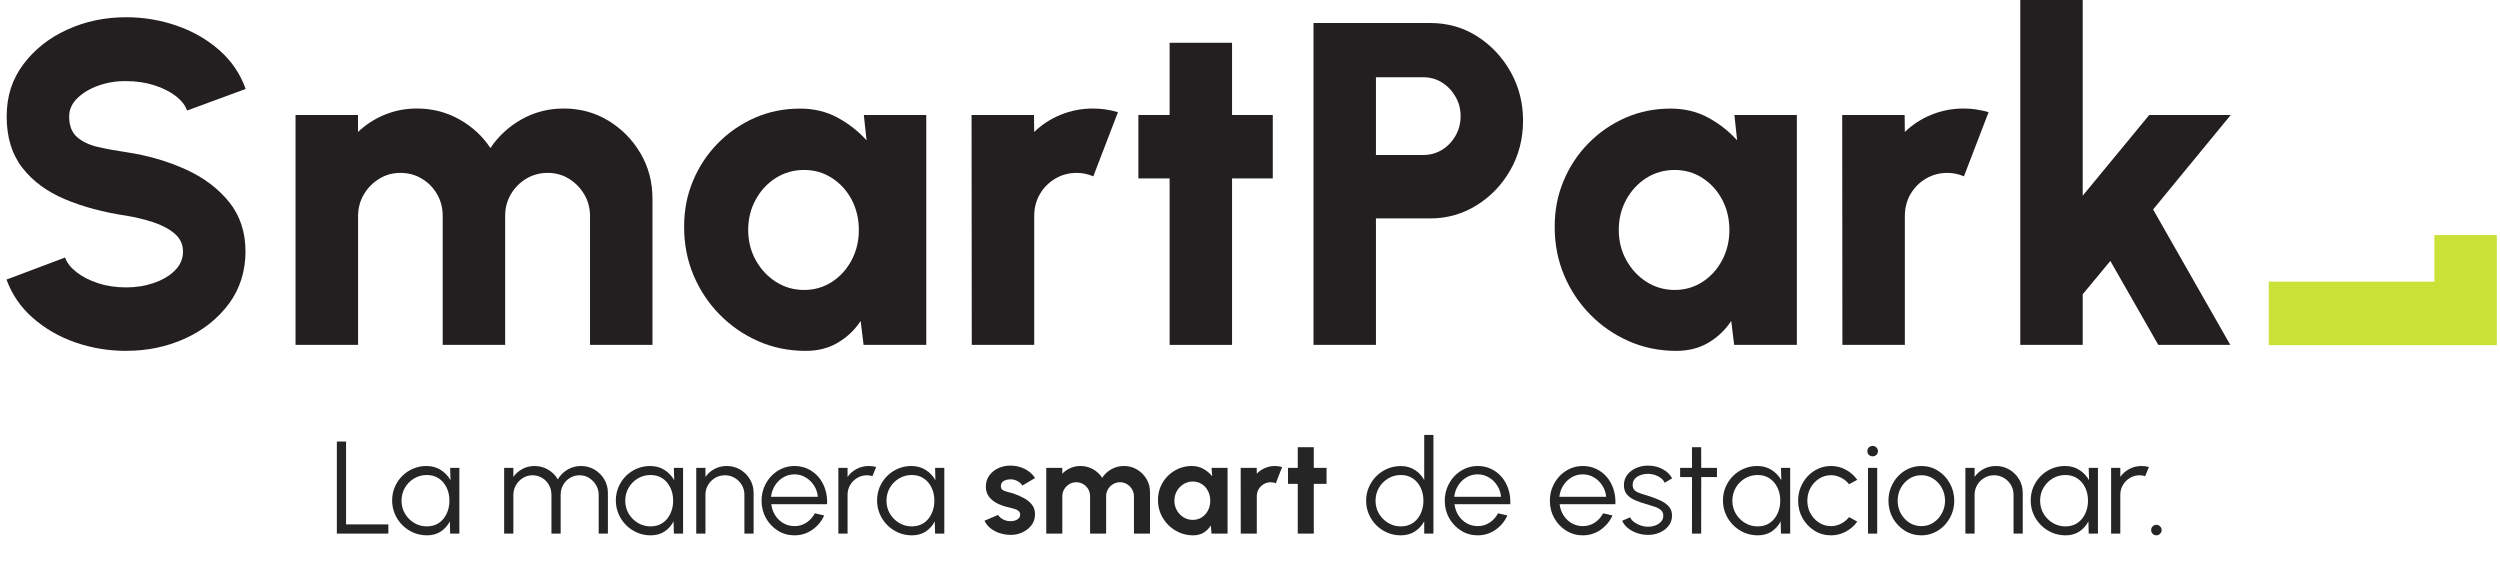
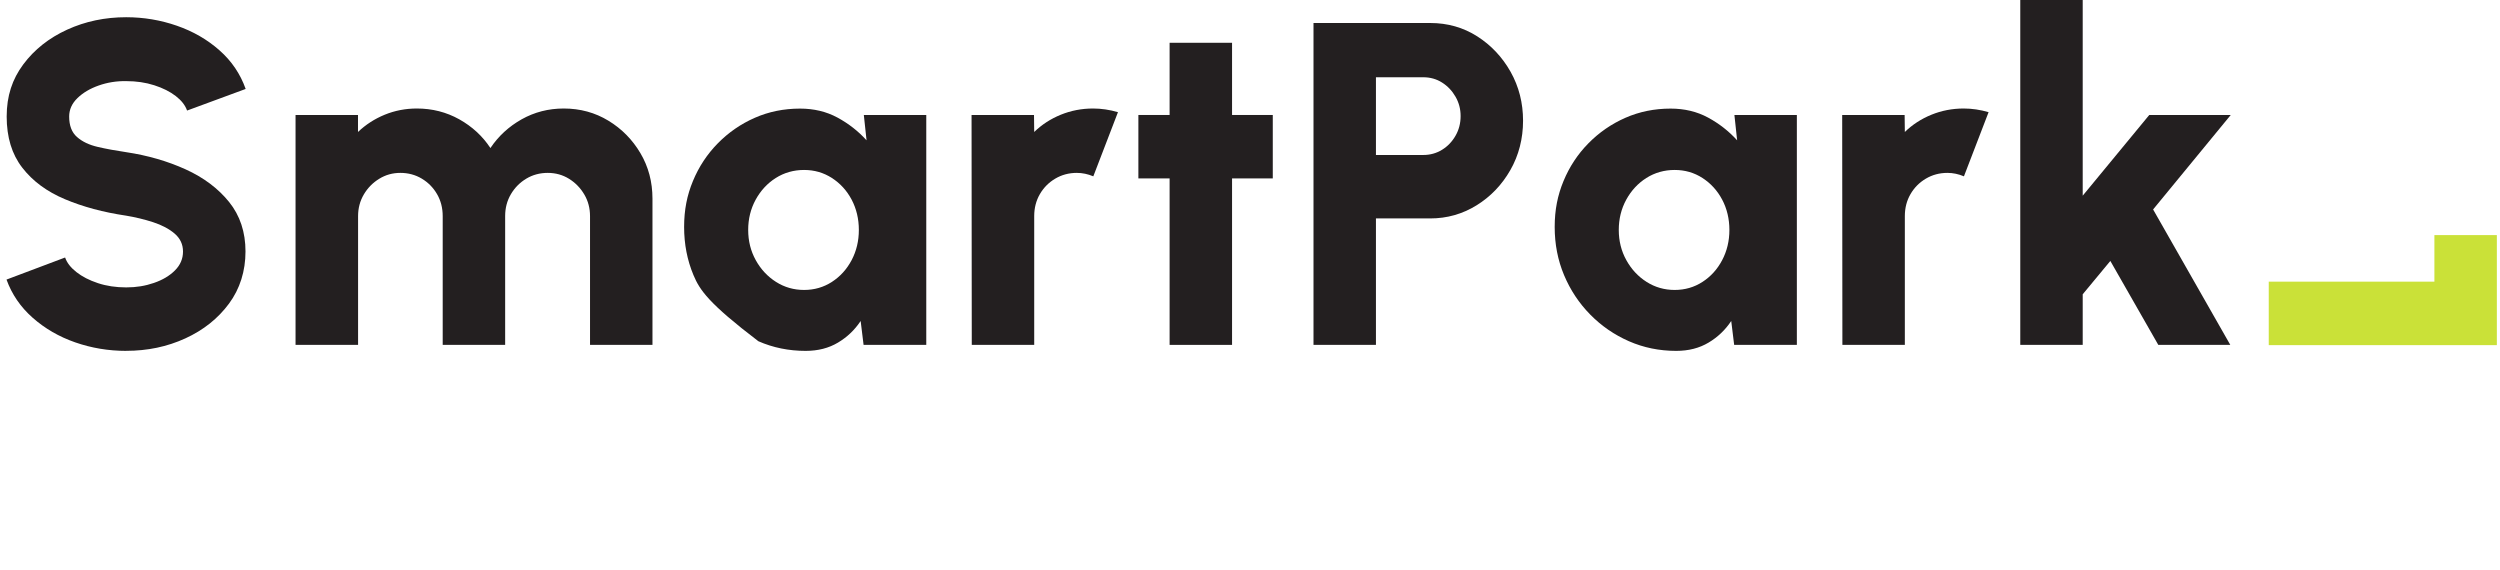
<svg xmlns="http://www.w3.org/2000/svg" width="342" height="78" viewBox="0 0 342 78" fill="none">
  <path d="M17.272 48C14.838 48 12.508 47.61 10.292 46.837C8.071 46.063 6.136 44.94 4.47 43.469C2.809 42.003 1.618 40.258 0.891 38.245L8.907 35.226C9.153 35.942 9.668 36.605 10.453 37.222C11.237 37.838 12.216 38.344 13.396 38.734C14.569 39.124 15.863 39.316 17.266 39.316C18.669 39.316 19.871 39.112 21.056 38.705C22.241 38.298 23.203 37.728 23.936 36.989C24.669 36.256 25.035 35.395 25.035 34.412C25.035 33.429 24.652 32.609 23.89 31.957C23.129 31.306 22.144 30.788 20.948 30.398C19.751 30.009 18.52 29.712 17.26 29.503C14.146 29.043 11.352 28.293 8.884 27.252C6.416 26.216 4.47 24.779 3.05 22.941C1.624 21.109 0.914 18.771 0.914 15.944C0.914 13.117 1.676 10.837 3.187 8.807C4.704 6.771 6.708 5.189 9.193 4.054C11.678 2.92 14.369 2.356 17.26 2.356C19.654 2.356 21.967 2.746 24.194 3.519C26.421 4.293 28.368 5.415 30.028 6.887C31.689 8.353 32.879 10.115 33.607 12.169L25.591 15.124C25.345 14.408 24.829 13.751 24.045 13.14C23.261 12.535 22.282 12.041 21.102 11.663C19.928 11.285 18.646 11.098 17.26 11.098C15.938 11.075 14.684 11.279 13.499 11.698C12.313 12.116 11.34 12.692 10.59 13.425C9.834 14.158 9.462 14.996 9.462 15.944C9.462 17.183 9.817 18.113 10.533 18.742C11.243 19.37 12.188 19.824 13.367 20.097C14.541 20.37 15.846 20.609 17.266 20.818C20.198 21.26 22.9 22.04 25.379 23.162C27.858 24.285 29.839 25.774 31.339 27.63C32.834 29.485 33.584 31.748 33.584 34.406C33.584 37.065 32.828 39.513 31.322 41.543C29.816 43.579 27.824 45.161 25.345 46.296C22.866 47.43 20.175 47.994 17.266 47.994L17.272 48Z" fill="#231F20" />
  <path d="M40.431 47.18V15.729H48.974V18.055C50.027 17.049 51.241 16.264 52.627 15.694C54.007 15.129 55.472 14.844 57.024 14.844C59.131 14.844 61.066 15.339 62.829 16.322C64.593 17.311 66.013 18.619 67.089 20.254C68.183 18.619 69.608 17.311 71.36 16.322C73.112 15.339 75.036 14.844 77.12 14.844C79.37 14.844 81.409 15.403 83.235 16.514C85.061 17.625 86.522 19.108 87.615 20.964C88.709 22.819 89.258 24.89 89.258 27.176V47.18H80.716V29.567C80.716 28.479 80.453 27.484 79.926 26.594C79.399 25.704 78.701 24.989 77.836 24.454C76.971 23.919 75.998 23.651 74.927 23.651C73.857 23.651 72.878 23.913 72.002 24.436C71.126 24.96 70.421 25.669 69.895 26.559C69.368 27.449 69.105 28.45 69.105 29.561V47.174H60.562V29.561C60.562 28.45 60.304 27.449 59.789 26.559C59.274 25.669 58.575 24.96 57.699 24.436C56.823 23.913 55.844 23.651 54.774 23.651C53.703 23.651 52.758 23.919 51.882 24.454C51.006 24.989 50.302 25.704 49.775 26.594C49.249 27.484 48.985 28.479 48.985 29.567V47.18H40.443H40.431Z" fill="#231F20" />
-   <path d="M118.172 15.729H126.714V47.18H118.138L117.737 43.911C116.929 45.127 115.899 46.115 114.639 46.866C113.38 47.622 111.902 48 110.213 48C107.9 48 105.742 47.558 103.744 46.68C101.745 45.801 99.976 44.586 98.448 43.032C96.919 41.479 95.728 39.682 94.869 37.64C94.01 35.593 93.587 33.4 93.587 31.05C93.587 28.7 93.987 26.711 94.795 24.762C95.602 22.813 96.736 21.092 98.201 19.603C99.667 18.113 101.356 16.95 103.263 16.113C105.169 15.275 107.23 14.856 109.441 14.856C111.341 14.856 113.048 15.263 114.565 16.083C116.082 16.904 117.41 17.939 118.544 19.195L118.172 15.734V15.729ZM109.996 39.665C111.399 39.665 112.67 39.298 113.803 38.565C114.937 37.832 115.836 36.843 116.5 35.593C117.158 34.348 117.491 32.964 117.491 31.457C117.491 29.951 117.158 28.543 116.5 27.304C115.842 26.065 114.943 25.082 113.803 24.349C112.67 23.616 111.399 23.25 109.996 23.25C108.593 23.25 107.282 23.616 106.125 24.349C104.969 25.082 104.053 26.077 103.372 27.321C102.69 28.572 102.352 29.951 102.352 31.457C102.352 32.964 102.696 34.348 103.389 35.593C104.081 36.843 105.003 37.832 106.16 38.565C107.316 39.298 108.593 39.665 110.002 39.665H109.996Z" fill="#231F20" />
+   <path d="M118.172 15.729H126.714V47.18H118.138L117.737 43.911C116.929 45.127 115.899 46.115 114.639 46.866C113.38 47.622 111.902 48 110.213 48C107.9 48 105.742 47.558 103.744 46.68C96.919 41.479 95.728 39.682 94.869 37.64C94.01 35.593 93.587 33.4 93.587 31.05C93.587 28.7 93.987 26.711 94.795 24.762C95.602 22.813 96.736 21.092 98.201 19.603C99.667 18.113 101.356 16.95 103.263 16.113C105.169 15.275 107.23 14.856 109.441 14.856C111.341 14.856 113.048 15.263 114.565 16.083C116.082 16.904 117.41 17.939 118.544 19.195L118.172 15.734V15.729ZM109.996 39.665C111.399 39.665 112.67 39.298 113.803 38.565C114.937 37.832 115.836 36.843 116.5 35.593C117.158 34.348 117.491 32.964 117.491 31.457C117.491 29.951 117.158 28.543 116.5 27.304C115.842 26.065 114.943 25.082 113.803 24.349C112.67 23.616 111.399 23.25 109.996 23.25C108.593 23.25 107.282 23.616 106.125 24.349C104.969 25.082 104.053 26.077 103.372 27.321C102.69 28.572 102.352 29.951 102.352 31.457C102.352 32.964 102.696 34.348 103.389 35.593C104.081 36.843 105.003 37.832 106.16 38.565C107.316 39.298 108.593 39.665 110.002 39.665H109.996Z" fill="#231F20" />
  <path d="M132.938 47.18L132.909 15.729H141.452L141.48 18.055C142.511 17.049 143.725 16.264 145.116 15.694C146.507 15.129 147.979 14.844 149.53 14.844C150.664 14.844 151.798 15.013 152.937 15.345L149.565 24.122C148.82 23.808 148.07 23.651 147.303 23.651C146.227 23.651 145.248 23.913 144.36 24.436C143.473 24.96 142.769 25.669 142.253 26.559C141.738 27.449 141.48 28.45 141.48 29.561V47.174H132.938V47.18Z" fill="#231F20" />
  <path d="M174.116 24.407H168.545V47.18H160.002V24.407H155.731V15.729H160.002V5.852H168.545V15.729H174.116V24.407Z" fill="#231F20" />
  <path d="M179.687 47.18V3.147H195.661C198.037 3.147 200.178 3.758 202.085 4.973C203.991 6.189 205.514 7.812 206.654 9.83C207.787 11.855 208.354 14.082 208.354 16.514C208.354 18.945 207.776 21.237 206.619 23.261C205.463 25.285 203.922 26.897 201.993 28.089C200.064 29.282 197.951 29.881 195.661 29.881H188.229V47.18H179.687ZM188.229 21.202H194.699C195.649 21.202 196.502 20.964 197.269 20.492C198.037 20.021 198.649 19.381 199.113 18.573C199.577 17.764 199.812 16.869 199.812 15.886C199.812 14.902 199.577 14.036 199.113 13.227C198.649 12.419 198.037 11.773 197.269 11.29C196.508 10.807 195.649 10.569 194.699 10.569H188.229V21.202Z" fill="#231F20" />
  <path d="M237.268 15.729H245.81V47.18H237.233L236.833 43.911C236.025 45.127 234.995 46.115 233.735 46.866C232.475 47.622 230.998 48 229.309 48C226.996 48 224.843 47.558 222.839 46.68C220.836 45.801 219.072 44.586 217.543 43.032C216.015 41.479 214.824 39.682 213.965 37.64C213.106 35.593 212.682 33.4 212.682 31.05C212.682 28.7 213.083 26.711 213.891 24.762C214.698 22.813 215.832 21.092 217.297 19.603C218.763 18.113 220.452 16.95 222.359 16.113C224.265 15.275 226.326 14.856 228.536 14.856C230.437 14.856 232.143 15.263 233.661 16.083C235.178 16.904 236.5 17.939 237.64 19.195L237.268 15.734V15.729ZM229.092 39.665C230.494 39.665 231.766 39.298 232.899 38.565C234.033 37.832 234.932 36.843 235.59 35.593C236.249 34.348 236.581 32.964 236.581 31.457C236.581 29.951 236.249 28.543 235.59 27.304C234.932 26.065 234.033 25.082 232.899 24.349C231.766 23.616 230.494 23.25 229.092 23.25C227.689 23.25 226.378 23.616 225.221 24.349C224.065 25.082 223.149 26.077 222.467 27.321C221.786 28.572 221.448 29.951 221.448 31.457C221.448 32.964 221.792 34.348 222.485 35.593C223.177 36.843 224.099 37.832 225.256 38.565C226.412 39.298 227.689 39.665 229.097 39.665H229.092Z" fill="#231F20" />
  <path d="M252.039 47.18L252.011 15.729H260.553L260.582 18.055C261.612 17.049 262.826 16.264 264.218 15.694C265.609 15.129 267.08 14.844 268.632 14.844C269.766 14.844 270.899 15.013 272.039 15.345L268.666 24.122C267.922 23.808 267.172 23.651 266.405 23.651C265.334 23.651 264.349 23.913 263.462 24.436C262.574 24.96 261.87 25.669 261.355 26.559C260.839 27.449 260.582 28.45 260.582 29.561V47.174H252.039V47.18Z" fill="#231F20" />
  <path d="M305.103 47.18H295.255L288.694 35.697L284.915 40.258V47.18H276.373V0H284.915V26.769L294.019 15.729H305.166L294.545 28.653L305.103 47.18Z" fill="#231F20" />
  <path d="M333.026 32.161V38.53H310.365V47.215H341.076H341.323H341.569V46.965V46.813V32.161H333.026Z" fill="#CAE138" />
-   <path d="M46.08 73V60.4H47.34V71.74H53.127V73H46.08ZM61.581 64H62.842V73H61.581L61.536 71.326C61.242 71.896 60.831 72.358 60.303 72.712C59.776 73.06 59.145 73.234 58.413 73.234C57.754 73.234 57.136 73.111 56.559 72.865C55.983 72.613 55.477 72.268 55.038 71.83C54.6 71.392 54.258 70.885 54.013 70.309C53.767 69.733 53.644 69.115 53.644 68.455C53.644 67.807 53.764 67.198 54.004 66.628C54.249 66.058 54.586 65.557 55.011 65.125C55.444 64.693 55.941 64.357 56.505 64.117C57.075 63.871 57.684 63.748 58.333 63.748C59.083 63.748 59.736 63.928 60.294 64.288C60.852 64.642 61.297 65.107 61.627 65.683L61.581 64ZM58.386 72.01C59.029 72.01 59.581 71.854 60.042 71.542C60.505 71.224 60.858 70.798 61.105 70.264C61.356 69.73 61.483 69.142 61.483 68.5C61.483 67.84 61.356 67.246 61.105 66.718C60.852 66.184 60.495 65.761 60.033 65.449C59.572 65.137 59.023 64.981 58.386 64.981C57.751 64.981 57.169 65.14 56.641 65.458C56.118 65.77 55.702 66.193 55.389 66.727C55.084 67.261 54.931 67.852 54.931 68.5C54.931 69.154 55.09 69.748 55.407 70.282C55.725 70.81 56.145 71.23 56.667 71.542C57.196 71.854 57.769 72.01 58.386 72.01ZM68.967 73V64H70.227V65.242C70.551 64.786 70.965 64.423 71.469 64.153C71.973 63.883 72.525 63.748 73.125 63.748C73.803 63.748 74.424 63.916 74.988 64.252C75.552 64.582 75.993 65.023 76.311 65.575C76.629 65.023 77.067 64.582 77.625 64.252C78.183 63.916 78.801 63.748 79.479 63.748C80.157 63.748 80.775 63.913 81.333 64.243C81.891 64.573 82.335 65.017 82.665 65.575C82.995 66.133 83.16 66.751 83.16 67.429V73H81.9V67.708C81.9 67.228 81.783 66.784 81.549 66.376C81.315 65.968 81 65.641 80.604 65.395C80.214 65.143 79.779 65.017 79.299 65.017C78.819 65.017 78.381 65.134 77.985 65.368C77.595 65.596 77.283 65.914 77.049 66.322C76.815 66.724 76.698 67.186 76.698 67.708V73H75.438V67.708C75.438 67.186 75.321 66.724 75.087 66.322C74.853 65.914 74.538 65.596 74.142 65.368C73.746 65.134 73.308 65.017 72.828 65.017C72.354 65.017 71.919 65.143 71.523 65.395C71.127 65.641 70.812 65.968 70.578 66.376C70.344 66.784 70.227 67.228 70.227 67.708V73H68.967ZM92.185 64H93.445V73H92.185L92.14 71.326C91.846 71.896 91.435 72.358 90.907 72.712C90.379 73.06 89.749 73.234 89.017 73.234C88.357 73.234 87.739 73.111 87.163 72.865C86.587 72.613 86.08 72.268 85.642 71.83C85.204 71.392 84.862 70.885 84.616 70.309C84.37 69.733 84.247 69.115 84.247 68.455C84.247 67.807 84.367 67.198 84.607 66.628C84.853 66.058 85.189 65.557 85.615 65.125C86.047 64.693 86.545 64.357 87.109 64.117C87.679 63.871 88.288 63.748 88.936 63.748C89.686 63.748 90.34 63.928 90.898 64.288C91.456 64.642 91.9 65.107 92.23 65.683L92.185 64ZM88.99 72.01C89.632 72.01 90.184 71.854 90.646 71.542C91.108 71.224 91.462 70.798 91.708 70.264C91.96 69.73 92.086 69.142 92.086 68.5C92.086 67.84 91.96 67.246 91.708 66.718C91.456 66.184 91.099 65.761 90.637 65.449C90.175 65.137 89.626 64.981 88.99 64.981C88.354 64.981 87.772 65.14 87.244 65.458C86.722 65.77 86.305 66.193 85.993 66.727C85.687 67.261 85.534 67.852 85.534 68.5C85.534 69.154 85.693 69.748 86.011 70.282C86.329 70.81 86.749 71.23 87.271 71.542C87.799 71.854 88.372 72.01 88.99 72.01ZM103.094 67.429V73H101.834V67.681C101.834 67.189 101.714 66.742 101.474 66.34C101.234 65.938 100.913 65.617 100.511 65.377C100.109 65.137 99.662 65.017 99.17 65.017C98.684 65.017 98.237 65.137 97.829 65.377C97.427 65.617 97.106 65.938 96.866 66.34C96.626 66.742 96.506 67.189 96.506 67.681V73H95.246V64H96.506V65.242C96.824 64.786 97.238 64.423 97.748 64.153C98.258 63.883 98.813 63.748 99.413 63.748C100.091 63.748 100.709 63.913 101.267 64.243C101.825 64.573 102.269 65.017 102.599 65.575C102.929 66.133 103.094 66.751 103.094 67.429ZM108.681 73.234C107.853 73.234 107.097 73.021 106.413 72.595C105.735 72.169 105.192 71.599 104.784 70.885C104.382 70.165 104.181 69.37 104.181 68.5C104.181 67.84 104.298 67.225 104.532 66.655C104.766 66.079 105.087 65.575 105.495 65.143C105.909 64.705 106.389 64.363 106.935 64.117C107.481 63.871 108.063 63.748 108.681 63.748C109.347 63.748 109.959 63.88 110.517 64.144C111.081 64.408 111.564 64.777 111.966 65.251C112.374 65.725 112.68 66.28 112.884 66.916C113.094 67.552 113.181 68.239 113.145 68.977H105.513C105.585 69.547 105.765 70.057 106.053 70.507C106.347 70.957 106.719 71.314 107.169 71.578C107.625 71.836 108.129 71.968 108.681 71.974C109.281 71.974 109.821 71.818 110.301 71.506C110.787 71.194 111.177 70.765 111.471 70.219L112.749 70.516C112.389 71.314 111.846 71.968 111.12 72.478C110.394 72.982 109.581 73.234 108.681 73.234ZM105.477 67.96H111.876C111.834 67.402 111.663 66.892 111.363 66.43C111.069 65.962 110.688 65.59 110.22 65.314C109.752 65.032 109.239 64.891 108.681 64.891C108.123 64.891 107.613 65.029 107.151 65.305C106.689 65.575 106.311 65.944 106.017 66.412C105.723 66.874 105.543 67.39 105.477 67.96ZM114.687 73V64H115.947V65.242C116.265 64.786 116.679 64.423 117.189 64.153C117.699 63.883 118.254 63.748 118.854 63.748C119.202 63.748 119.538 63.793 119.862 63.883L119.349 65.134C119.097 65.056 118.851 65.017 118.611 65.017C118.125 65.017 117.678 65.137 117.27 65.377C116.868 65.617 116.547 65.938 116.307 66.34C116.067 66.742 115.947 67.189 115.947 67.681V73H114.687ZM127.921 64H129.181V73H127.921L127.876 71.326C127.582 71.896 127.171 72.358 126.643 72.712C126.115 73.06 125.485 73.234 124.753 73.234C124.093 73.234 123.475 73.111 122.899 72.865C122.323 72.613 121.816 72.268 121.378 71.83C120.94 71.392 120.598 70.885 120.352 70.309C120.106 69.733 119.983 69.115 119.983 68.455C119.983 67.807 120.103 67.198 120.343 66.628C120.589 66.058 120.925 65.557 121.351 65.125C121.783 64.693 122.281 64.357 122.845 64.117C123.415 63.871 124.024 63.748 124.672 63.748C125.422 63.748 126.076 63.928 126.634 64.288C127.192 64.642 127.636 65.107 127.966 65.683L127.921 64ZM124.726 72.01C125.368 72.01 125.92 71.854 126.382 71.542C126.844 71.224 127.198 70.798 127.444 70.264C127.696 69.73 127.822 69.142 127.822 68.5C127.822 67.84 127.696 67.246 127.444 66.718C127.192 66.184 126.835 65.761 126.373 65.449C125.911 65.137 125.362 64.981 124.726 64.981C124.09 64.981 123.508 65.14 122.98 65.458C122.458 65.77 122.041 66.193 121.729 66.727C121.423 67.261 121.27 67.852 121.27 68.5C121.27 69.154 121.429 69.748 121.747 70.282C122.065 70.81 122.485 71.23 123.007 71.542C123.535 71.854 124.108 72.01 124.726 72.01ZM137.962 73.162C137.494 73.132 137.041 73.039 136.603 72.883C136.171 72.721 135.787 72.502 135.451 72.226C135.115 71.95 134.857 71.62 134.677 71.236L136.531 70.444C136.603 70.564 136.72 70.693 136.882 70.831C137.044 70.963 137.236 71.074 137.458 71.164C137.686 71.254 137.935 71.299 138.205 71.299C138.433 71.299 138.649 71.269 138.853 71.209C139.063 71.143 139.231 71.044 139.357 70.912C139.489 70.78 139.555 70.609 139.555 70.399C139.555 70.177 139.477 70.006 139.321 69.886C139.171 69.76 138.979 69.667 138.745 69.607C138.517 69.541 138.295 69.481 138.079 69.427C137.509 69.313 136.978 69.136 136.486 68.896C136 68.656 135.607 68.347 135.307 67.969C135.013 67.585 134.866 67.123 134.866 66.583C134.866 65.989 135.022 65.476 135.334 65.044C135.652 64.612 136.063 64.279 136.567 64.045C137.077 63.811 137.626 63.694 138.214 63.694C138.928 63.694 139.582 63.844 140.176 64.144C140.776 64.438 141.25 64.855 141.598 65.395L139.861 66.421C139.777 66.277 139.66 66.145 139.51 66.025C139.36 65.899 139.189 65.797 138.997 65.719C138.805 65.635 138.604 65.587 138.394 65.575C138.124 65.563 137.878 65.587 137.656 65.647C137.434 65.707 137.254 65.809 137.116 65.953C136.984 66.097 136.918 66.289 136.918 66.529C136.918 66.757 137.008 66.928 137.188 67.042C137.368 67.15 137.584 67.234 137.836 67.294C138.094 67.354 138.34 67.42 138.574 67.492C139.102 67.666 139.597 67.879 140.059 68.131C140.527 68.383 140.902 68.692 141.184 69.058C141.466 69.424 141.601 69.862 141.589 70.372C141.589 70.954 141.415 71.464 141.067 71.902C140.719 72.334 140.269 72.664 139.717 72.892C139.171 73.12 138.586 73.21 137.962 73.162ZM143.129 73V64H145.325V64.801C145.631 64.477 145.997 64.222 146.423 64.036C146.849 63.844 147.308 63.748 147.8 63.748C148.424 63.748 148.997 63.895 149.519 64.189C150.047 64.483 150.467 64.876 150.779 65.368C151.097 64.876 151.517 64.483 152.039 64.189C152.561 63.895 153.134 63.748 153.758 63.748C154.418 63.748 155.015 63.91 155.549 64.234C156.089 64.552 156.518 64.981 156.836 65.521C157.16 66.055 157.322 66.652 157.322 67.312V73H155.126V67.897C155.126 67.549 155.039 67.231 154.865 66.943C154.697 66.649 154.469 66.415 154.181 66.241C153.899 66.061 153.581 65.971 153.227 65.971C152.873 65.971 152.552 66.058 152.264 66.232C151.982 66.4 151.754 66.628 151.58 66.916C151.406 67.204 151.319 67.531 151.319 67.897V73H149.123V67.897C149.123 67.531 149.039 67.204 148.871 66.916C148.703 66.628 148.475 66.4 148.187 66.232C147.899 66.058 147.578 65.971 147.224 65.971C146.876 65.971 146.558 66.061 146.27 66.241C145.982 66.415 145.751 66.649 145.577 66.943C145.409 67.231 145.325 67.549 145.325 67.897V73H143.129ZM165.735 64H167.931V73H165.735L165.636 71.884C165.39 72.286 165.063 72.613 164.655 72.865C164.253 73.111 163.776 73.234 163.224 73.234C162.558 73.234 161.934 73.108 161.352 72.856C160.77 72.604 160.257 72.256 159.813 71.812C159.375 71.368 159.03 70.855 158.778 70.273C158.532 69.691 158.409 69.067 158.409 68.401C158.409 67.759 158.526 67.156 158.76 66.592C159 66.028 159.333 65.533 159.759 65.107C160.185 64.681 160.677 64.348 161.235 64.108C161.793 63.868 162.393 63.748 163.035 63.748C163.629 63.748 164.16 63.88 164.628 64.144C165.102 64.408 165.504 64.744 165.834 65.152L165.735 64ZM163.17 71.119C163.638 71.119 164.052 71.002 164.412 70.768C164.772 70.534 165.054 70.219 165.258 69.823C165.462 69.421 165.564 68.98 165.564 68.5C165.564 68.014 165.462 67.573 165.258 67.177C165.054 66.775 164.769 66.457 164.403 66.223C164.043 65.989 163.632 65.872 163.17 65.872C162.708 65.872 162.285 65.992 161.901 66.232C161.523 66.466 161.22 66.781 160.992 67.177C160.77 67.573 160.659 68.014 160.659 68.5C160.659 68.986 160.773 69.427 161.001 69.823C161.229 70.219 161.532 70.534 161.91 70.768C162.294 71.002 162.714 71.119 163.17 71.119ZM169.734 73L169.725 64H171.921L171.93 64.801C172.236 64.477 172.602 64.222 173.028 64.036C173.454 63.844 173.913 63.748 174.405 63.748C174.735 63.748 175.065 63.796 175.395 63.892L174.531 66.106C174.303 66.016 174.075 65.971 173.847 65.971C173.493 65.971 173.169 66.058 172.875 66.232C172.587 66.4 172.356 66.631 172.182 66.925C172.014 67.213 171.93 67.534 171.93 67.888V73H169.734ZM181.474 66.196H179.728V73H177.532V66.196H176.2V64H177.532V61.174H179.728V64H181.474V66.196ZM194.833 59.5H196.093V73H194.833V71.317C194.521 71.893 194.092 72.358 193.546 72.712C193.006 73.06 192.364 73.234 191.62 73.234C190.966 73.234 190.354 73.111 189.784 72.865C189.214 72.619 188.71 72.28 188.272 71.848C187.84 71.41 187.501 70.906 187.255 70.336C187.009 69.766 186.886 69.154 186.886 68.5C186.886 67.846 187.009 67.234 187.255 66.664C187.501 66.088 187.84 65.584 188.272 65.152C188.71 64.714 189.214 64.372 189.784 64.126C190.354 63.88 190.966 63.757 191.62 63.757C192.364 63.757 193.006 63.934 193.546 64.288C194.092 64.636 194.521 65.095 194.833 65.665V59.5ZM191.629 72.01C192.271 72.01 192.823 71.854 193.285 71.542C193.747 71.224 194.101 70.798 194.347 70.264C194.599 69.73 194.725 69.142 194.725 68.5C194.725 67.84 194.599 67.246 194.347 66.718C194.095 66.184 193.738 65.761 193.276 65.449C192.814 65.137 192.265 64.981 191.629 64.981C190.993 64.981 190.414 65.14 189.892 65.458C189.37 65.77 188.953 66.193 188.641 66.727C188.329 67.261 188.173 67.852 188.173 68.5C188.173 69.154 188.332 69.748 188.65 70.282C188.968 70.81 189.388 71.23 189.91 71.542C190.438 71.854 191.011 72.01 191.629 72.01ZM202.144 73.234C201.316 73.234 200.56 73.021 199.876 72.595C199.198 72.169 198.655 71.599 198.247 70.885C197.845 70.165 197.644 69.37 197.644 68.5C197.644 67.84 197.761 67.225 197.995 66.655C198.229 66.079 198.55 65.575 198.958 65.143C199.372 64.705 199.852 64.363 200.398 64.117C200.944 63.871 201.526 63.748 202.144 63.748C202.81 63.748 203.422 63.88 203.98 64.144C204.544 64.408 205.027 64.777 205.429 65.251C205.837 65.725 206.143 66.28 206.347 66.916C206.557 67.552 206.644 68.239 206.608 68.977H198.976C199.048 69.547 199.228 70.057 199.516 70.507C199.81 70.957 200.182 71.314 200.632 71.578C201.088 71.836 201.592 71.968 202.144 71.974C202.744 71.974 203.284 71.818 203.764 71.506C204.25 71.194 204.64 70.765 204.934 70.219L206.212 70.516C205.852 71.314 205.309 71.968 204.583 72.478C203.857 72.982 203.044 73.234 202.144 73.234ZM198.94 67.96H205.339C205.297 67.402 205.126 66.892 204.826 66.43C204.532 65.962 204.151 65.59 203.683 65.314C203.215 65.032 202.702 64.891 202.144 64.891C201.586 64.891 201.076 65.029 200.614 65.305C200.152 65.575 199.774 65.944 199.48 66.412C199.186 66.874 199.006 67.39 198.94 67.96ZM216.522 73.234C215.694 73.234 214.938 73.021 214.254 72.595C213.576 72.169 213.033 71.599 212.625 70.885C212.223 70.165 212.022 69.37 212.022 68.5C212.022 67.84 212.139 67.225 212.373 66.655C212.607 66.079 212.928 65.575 213.336 65.143C213.75 64.705 214.23 64.363 214.776 64.117C215.322 63.871 215.904 63.748 216.522 63.748C217.188 63.748 217.8 63.88 218.358 64.144C218.922 64.408 219.405 64.777 219.807 65.251C220.215 65.725 220.521 66.28 220.725 66.916C220.935 67.552 221.022 68.239 220.986 68.977H213.354C213.426 69.547 213.606 70.057 213.894 70.507C214.188 70.957 214.56 71.314 215.01 71.578C215.466 71.836 215.97 71.968 216.522 71.974C217.122 71.974 217.662 71.818 218.142 71.506C218.628 71.194 219.018 70.765 219.312 70.219L220.59 70.516C220.23 71.314 219.687 71.968 218.961 72.478C218.235 72.982 217.422 73.234 216.522 73.234ZM213.318 67.96H219.717C219.675 67.402 219.504 66.892 219.204 66.43C218.91 65.962 218.529 65.59 218.061 65.314C217.593 65.032 217.08 64.891 216.522 64.891C215.964 64.891 215.454 65.029 214.992 65.305C214.53 65.575 214.152 65.944 213.858 66.412C213.564 66.874 213.384 67.39 213.318 67.96ZM225.328 73.171C224.836 73.159 224.356 73.069 223.888 72.901C223.42 72.733 223.012 72.505 222.664 72.217C222.316 71.929 222.067 71.602 221.917 71.236L223.006 70.768C223.102 71.002 223.279 71.218 223.537 71.416C223.801 71.608 224.101 71.764 224.437 71.884C224.773 71.998 225.106 72.055 225.436 72.055C225.802 72.055 226.144 71.995 226.462 71.875C226.78 71.755 227.038 71.584 227.236 71.362C227.44 71.134 227.542 70.867 227.542 70.561C227.542 70.231 227.434 69.973 227.218 69.787C227.002 69.595 226.729 69.445 226.399 69.337C226.069 69.223 225.73 69.115 225.382 69.013C224.746 68.839 224.185 68.647 223.699 68.437C223.213 68.227 222.832 67.96 222.556 67.636C222.286 67.306 222.151 66.883 222.151 66.367C222.151 65.821 222.304 65.35 222.61 64.954C222.922 64.552 223.327 64.243 223.825 64.027C224.329 63.805 224.866 63.694 225.436 63.694C226.168 63.694 226.834 63.853 227.434 64.171C228.04 64.489 228.478 64.912 228.748 65.44L227.731 66.043C227.623 65.797 227.452 65.584 227.218 65.404C226.984 65.224 226.717 65.083 226.417 64.981C226.123 64.879 225.823 64.825 225.517 64.819C225.133 64.813 224.776 64.87 224.446 64.99C224.116 65.104 223.849 65.275 223.645 65.503C223.447 65.731 223.348 66.01 223.348 66.34C223.348 66.67 223.447 66.922 223.645 67.096C223.843 67.264 224.11 67.402 224.446 67.51C224.788 67.612 225.172 67.732 225.598 67.87C226.144 68.044 226.657 68.242 227.137 68.464C227.617 68.686 228.004 68.962 228.298 69.292C228.592 69.622 228.736 70.039 228.73 70.543C228.73 71.083 228.568 71.554 228.244 71.956C227.92 72.358 227.5 72.667 226.984 72.883C226.468 73.093 225.916 73.189 225.328 73.171ZM234.88 65.26H232.729L232.72 73H231.46L231.469 65.26H229.84V64H231.469L231.46 61.174H232.72L232.729 64H234.88V65.26ZM243.638 64H244.898V73H243.638L243.593 71.326C243.299 71.896 242.888 72.358 242.36 72.712C241.832 73.06 241.202 73.234 240.47 73.234C239.81 73.234 239.192 73.111 238.616 72.865C238.04 72.613 237.533 72.268 237.095 71.83C236.657 71.392 236.315 70.885 236.069 70.309C235.823 69.733 235.7 69.115 235.7 68.455C235.7 67.807 235.82 67.198 236.06 66.628C236.306 66.058 236.642 65.557 237.068 65.125C237.5 64.693 237.998 64.357 238.562 64.117C239.132 63.871 239.741 63.748 240.389 63.748C241.139 63.748 241.793 63.928 242.351 64.288C242.909 64.642 243.353 65.107 243.683 65.683L243.638 64ZM240.443 72.01C241.085 72.01 241.637 71.854 242.099 71.542C242.561 71.224 242.915 70.798 243.161 70.264C243.413 69.73 243.539 69.142 243.539 68.5C243.539 67.84 243.413 67.246 243.161 66.718C242.909 66.184 242.552 65.761 242.09 65.449C241.628 65.137 241.079 64.981 240.443 64.981C239.807 64.981 239.225 65.14 238.697 65.458C238.175 65.77 237.758 66.193 237.446 66.727C237.14 67.261 236.987 67.852 236.987 68.5C236.987 69.154 237.146 69.748 237.464 70.282C237.782 70.81 238.202 71.23 238.724 71.542C239.252 71.854 239.825 72.01 240.443 72.01ZM252.949 70.741L254.074 71.353C253.666 71.923 253.147 72.379 252.517 72.721C251.893 73.063 251.215 73.234 250.483 73.234C249.655 73.234 248.899 73.021 248.215 72.595C247.537 72.169 246.994 71.599 246.586 70.885C246.184 70.165 245.983 69.37 245.983 68.5C245.983 67.84 246.1 67.225 246.334 66.655C246.568 66.079 246.889 65.575 247.297 65.143C247.711 64.705 248.191 64.363 248.737 64.117C249.283 63.871 249.865 63.748 250.483 63.748C251.215 63.748 251.893 63.919 252.517 64.261C253.147 64.603 253.666 65.062 254.074 65.638L252.949 66.241C252.637 65.845 252.262 65.542 251.824 65.332C251.386 65.116 250.939 65.008 250.483 65.008C249.877 65.008 249.328 65.17 248.836 65.494C248.344 65.812 247.954 66.235 247.666 66.763C247.384 67.291 247.243 67.87 247.243 68.5C247.243 69.13 247.387 69.709 247.675 70.237C247.969 70.765 248.362 71.188 248.854 71.506C249.346 71.818 249.889 71.974 250.483 71.974C250.975 71.974 251.437 71.86 251.869 71.632C252.301 71.404 252.661 71.107 252.949 70.741ZM255.541 64H256.801V73H255.541V64ZM256.18 62.425C255.976 62.425 255.802 62.359 255.658 62.227C255.52 62.089 255.451 61.918 255.451 61.714C255.451 61.51 255.52 61.342 255.658 61.21C255.802 61.072 255.976 61.003 256.18 61.003C256.378 61.003 256.546 61.072 256.684 61.21C256.828 61.342 256.9 61.51 256.9 61.714C256.9 61.918 256.831 62.089 256.693 62.227C256.555 62.359 256.384 62.425 256.18 62.425ZM262.841 73.234C262.013 73.234 261.257 73.021 260.573 72.595C259.895 72.169 259.352 71.599 258.944 70.885C258.542 70.165 258.341 69.37 258.341 68.5C258.341 67.84 258.458 67.225 258.692 66.655C258.926 66.079 259.247 65.575 259.655 65.143C260.069 64.705 260.549 64.363 261.095 64.117C261.641 63.871 262.223 63.748 262.841 63.748C263.669 63.748 264.422 63.961 265.1 64.387C265.784 64.813 266.327 65.386 266.729 66.106C267.137 66.826 267.341 67.624 267.341 68.5C267.341 69.154 267.224 69.766 266.99 70.336C266.756 70.906 266.432 71.41 266.018 71.848C265.61 72.28 265.133 72.619 264.587 72.865C264.047 73.111 263.465 73.234 262.841 73.234ZM262.841 71.974C263.453 71.974 264.002 71.815 264.488 71.497C264.98 71.173 265.367 70.747 265.649 70.219C265.937 69.691 266.081 69.118 266.081 68.5C266.081 67.87 265.937 67.291 265.649 66.763C265.361 66.229 264.971 65.803 264.479 65.485C263.993 65.167 263.447 65.008 262.841 65.008C262.229 65.008 261.677 65.17 261.185 65.494C260.699 65.812 260.312 66.235 260.024 66.763C259.742 67.291 259.601 67.87 259.601 68.5C259.601 69.148 259.748 69.736 260.042 70.264C260.336 70.786 260.729 71.203 261.221 71.515C261.713 71.821 262.253 71.974 262.841 71.974ZM276.713 67.429V73H275.453V67.681C275.453 67.189 275.333 66.742 275.093 66.34C274.853 65.938 274.532 65.617 274.13 65.377C273.728 65.137 273.281 65.017 272.789 65.017C272.303 65.017 271.856 65.137 271.448 65.377C271.046 65.617 270.725 65.938 270.485 66.34C270.245 66.742 270.125 67.189 270.125 67.681V73H268.865V64H270.125V65.242C270.443 64.786 270.857 64.423 271.367 64.153C271.877 63.883 272.432 63.748 273.032 63.748C273.71 63.748 274.328 63.913 274.886 64.243C275.444 64.573 275.888 65.017 276.218 65.575C276.548 66.133 276.713 66.751 276.713 67.429ZM285.738 64H286.998V73H285.738L285.693 71.326C285.399 71.896 284.988 72.358 284.46 72.712C283.932 73.06 283.302 73.234 282.57 73.234C281.91 73.234 281.292 73.111 280.716 72.865C280.14 72.613 279.633 72.268 279.195 71.83C278.757 71.392 278.415 70.885 278.169 70.309C277.923 69.733 277.8 69.115 277.8 68.455C277.8 67.807 277.92 67.198 278.16 66.628C278.406 66.058 278.742 65.557 279.168 65.125C279.6 64.693 280.098 64.357 280.662 64.117C281.232 63.871 281.841 63.748 282.489 63.748C283.239 63.748 283.893 63.928 284.451 64.288C285.009 64.642 285.453 65.107 285.783 65.683L285.738 64ZM282.543 72.01C283.185 72.01 283.737 71.854 284.199 71.542C284.661 71.224 285.015 70.798 285.261 70.264C285.513 69.73 285.639 69.142 285.639 68.5C285.639 67.84 285.513 67.246 285.261 66.718C285.009 66.184 284.652 65.761 284.19 65.449C283.728 65.137 283.179 64.981 282.543 64.981C281.907 64.981 281.325 65.14 280.797 65.458C280.275 65.77 279.858 66.193 279.546 66.727C279.24 67.261 279.087 67.852 279.087 68.5C279.087 69.154 279.246 69.748 279.564 70.282C279.882 70.81 280.302 71.23 280.824 71.542C281.352 71.854 281.925 72.01 282.543 72.01ZM288.799 73V64H290.059V65.242C290.377 64.786 290.791 64.423 291.301 64.153C291.811 63.883 292.366 63.748 292.966 63.748C293.314 63.748 293.65 63.793 293.974 63.883L293.461 65.134C293.209 65.056 292.963 65.017 292.723 65.017C292.237 65.017 291.79 65.137 291.382 65.377C290.98 65.617 290.659 65.938 290.419 66.34C290.179 66.742 290.059 67.189 290.059 67.681V73H288.799ZM294.986 73.234C294.788 73.234 294.62 73.162 294.482 73.018C294.344 72.88 294.275 72.709 294.275 72.505C294.275 72.313 294.344 72.148 294.482 72.01C294.62 71.866 294.788 71.794 294.986 71.794C295.19 71.794 295.361 71.866 295.499 72.01C295.643 72.148 295.715 72.313 295.715 72.505C295.715 72.709 295.643 72.88 295.499 73.018C295.361 73.162 295.19 73.234 294.986 73.234Z" fill="#262525" />
</svg>